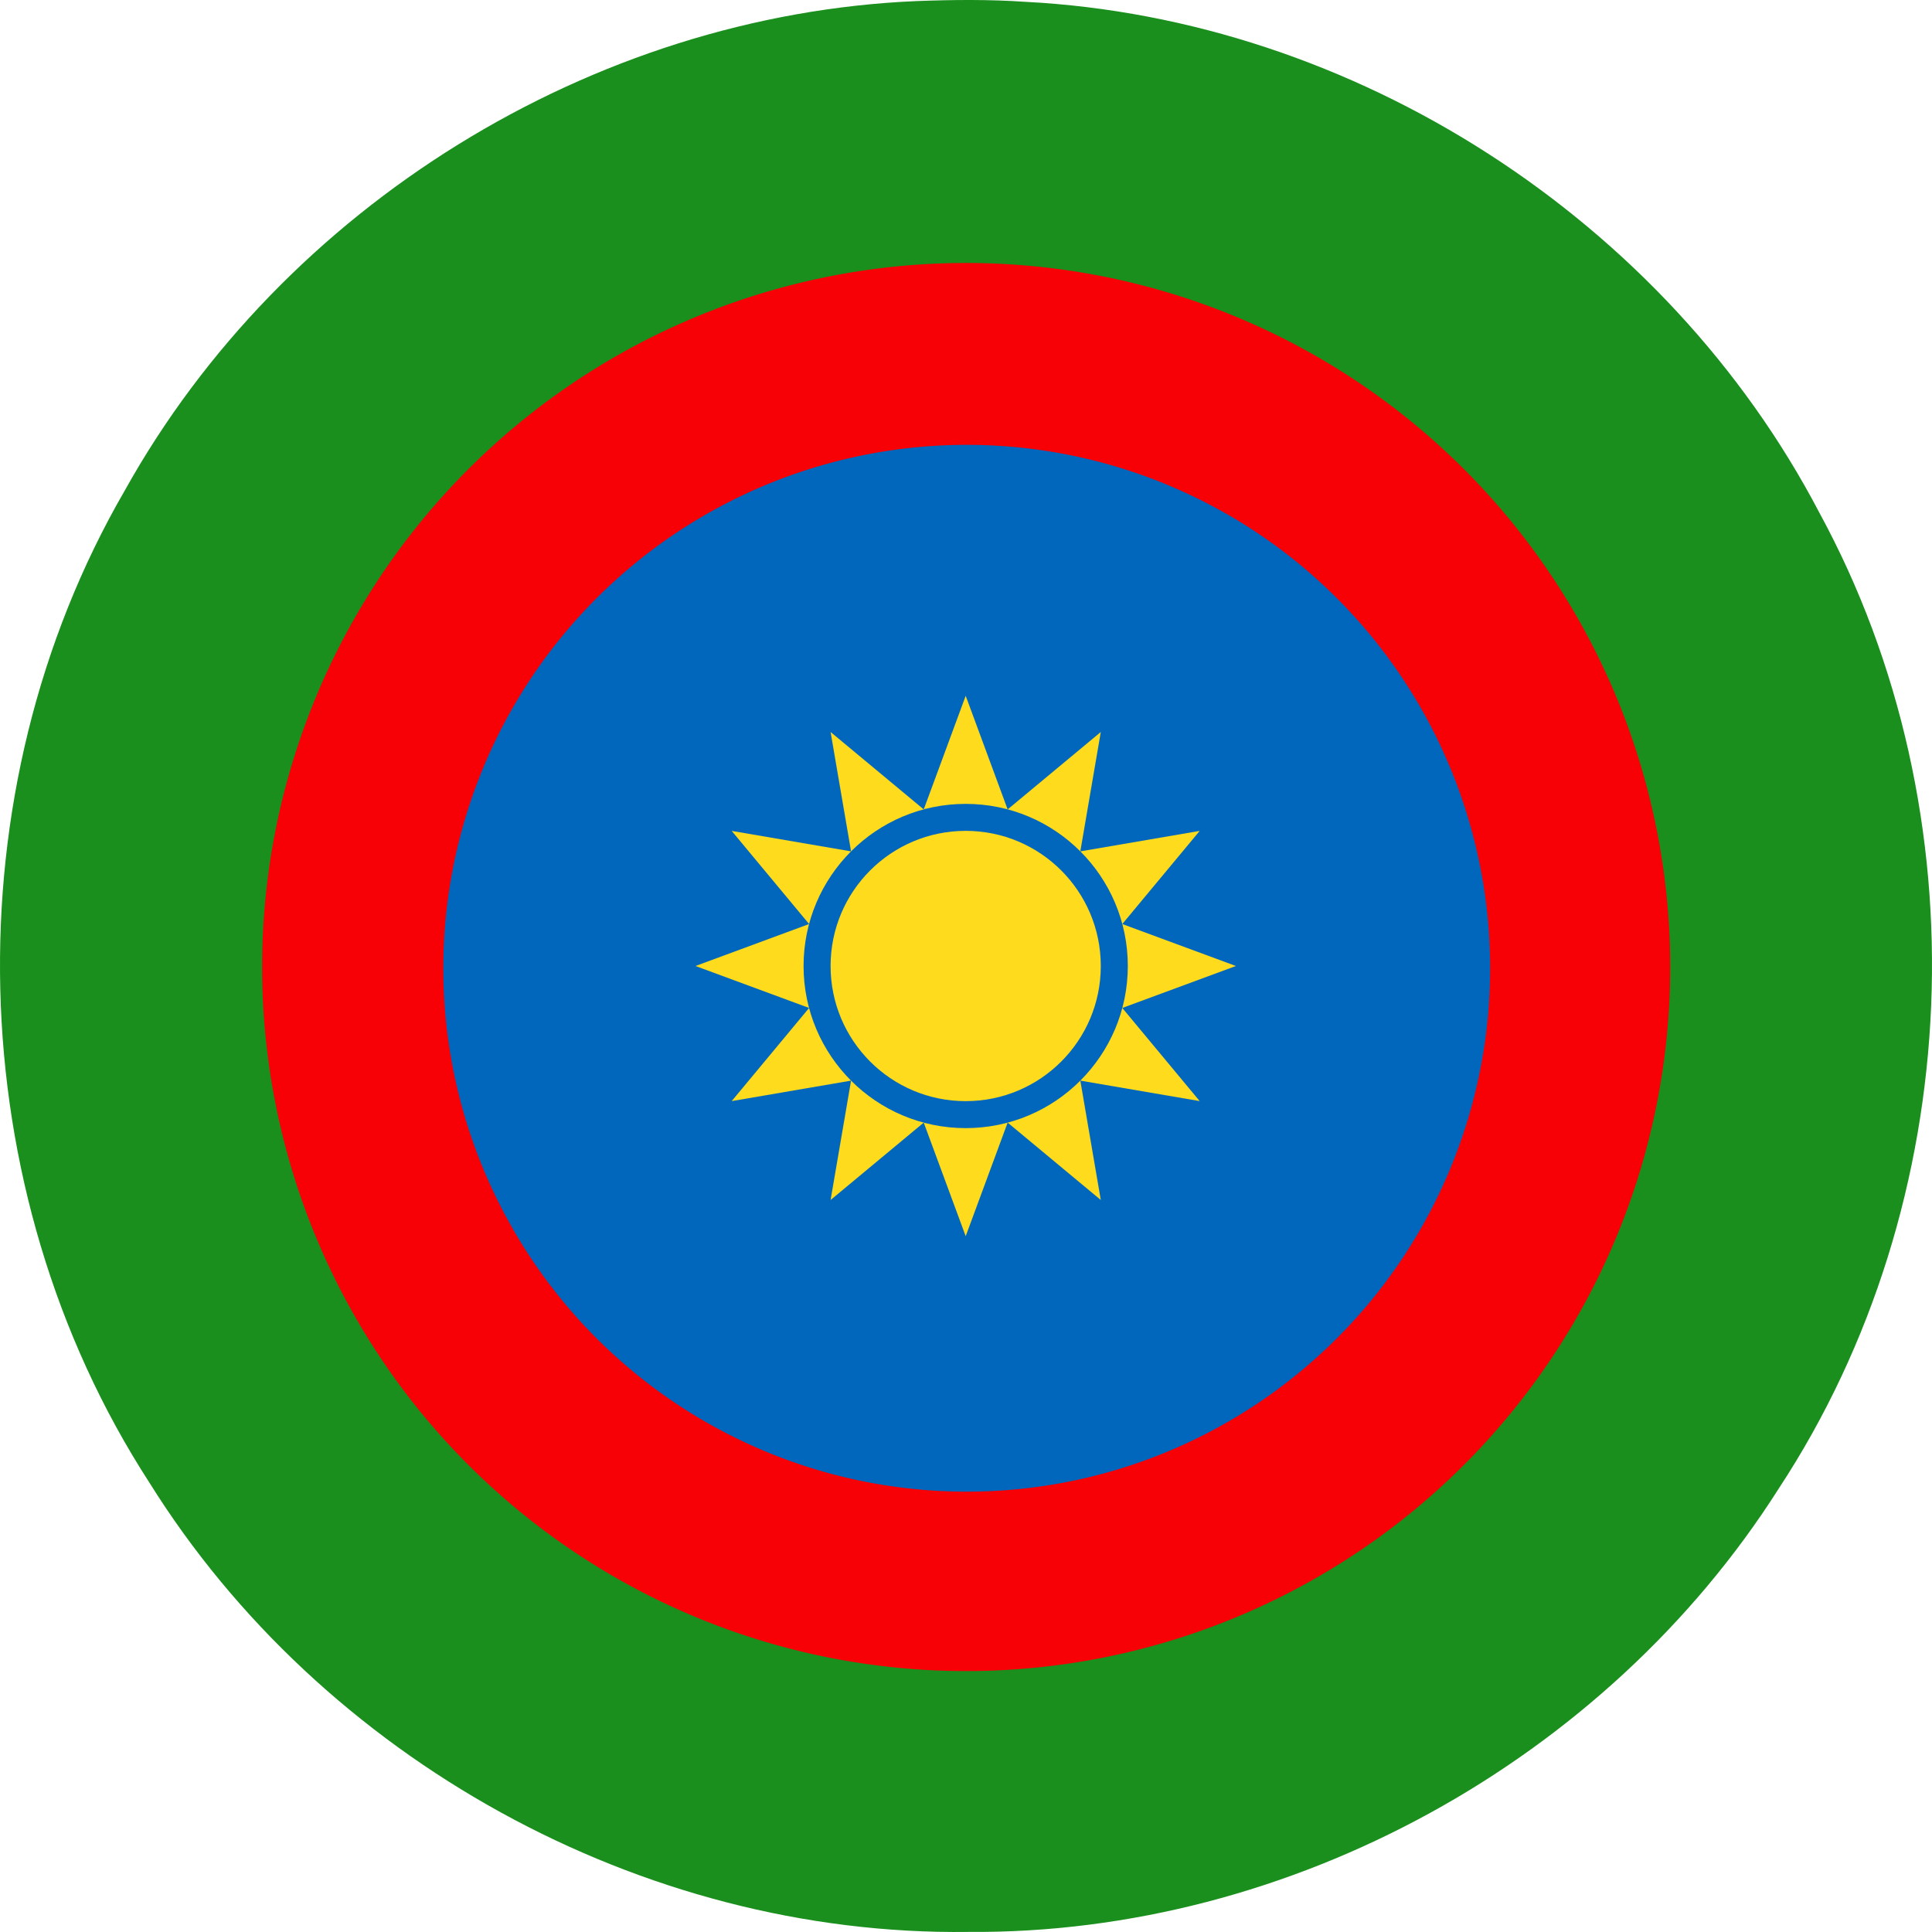
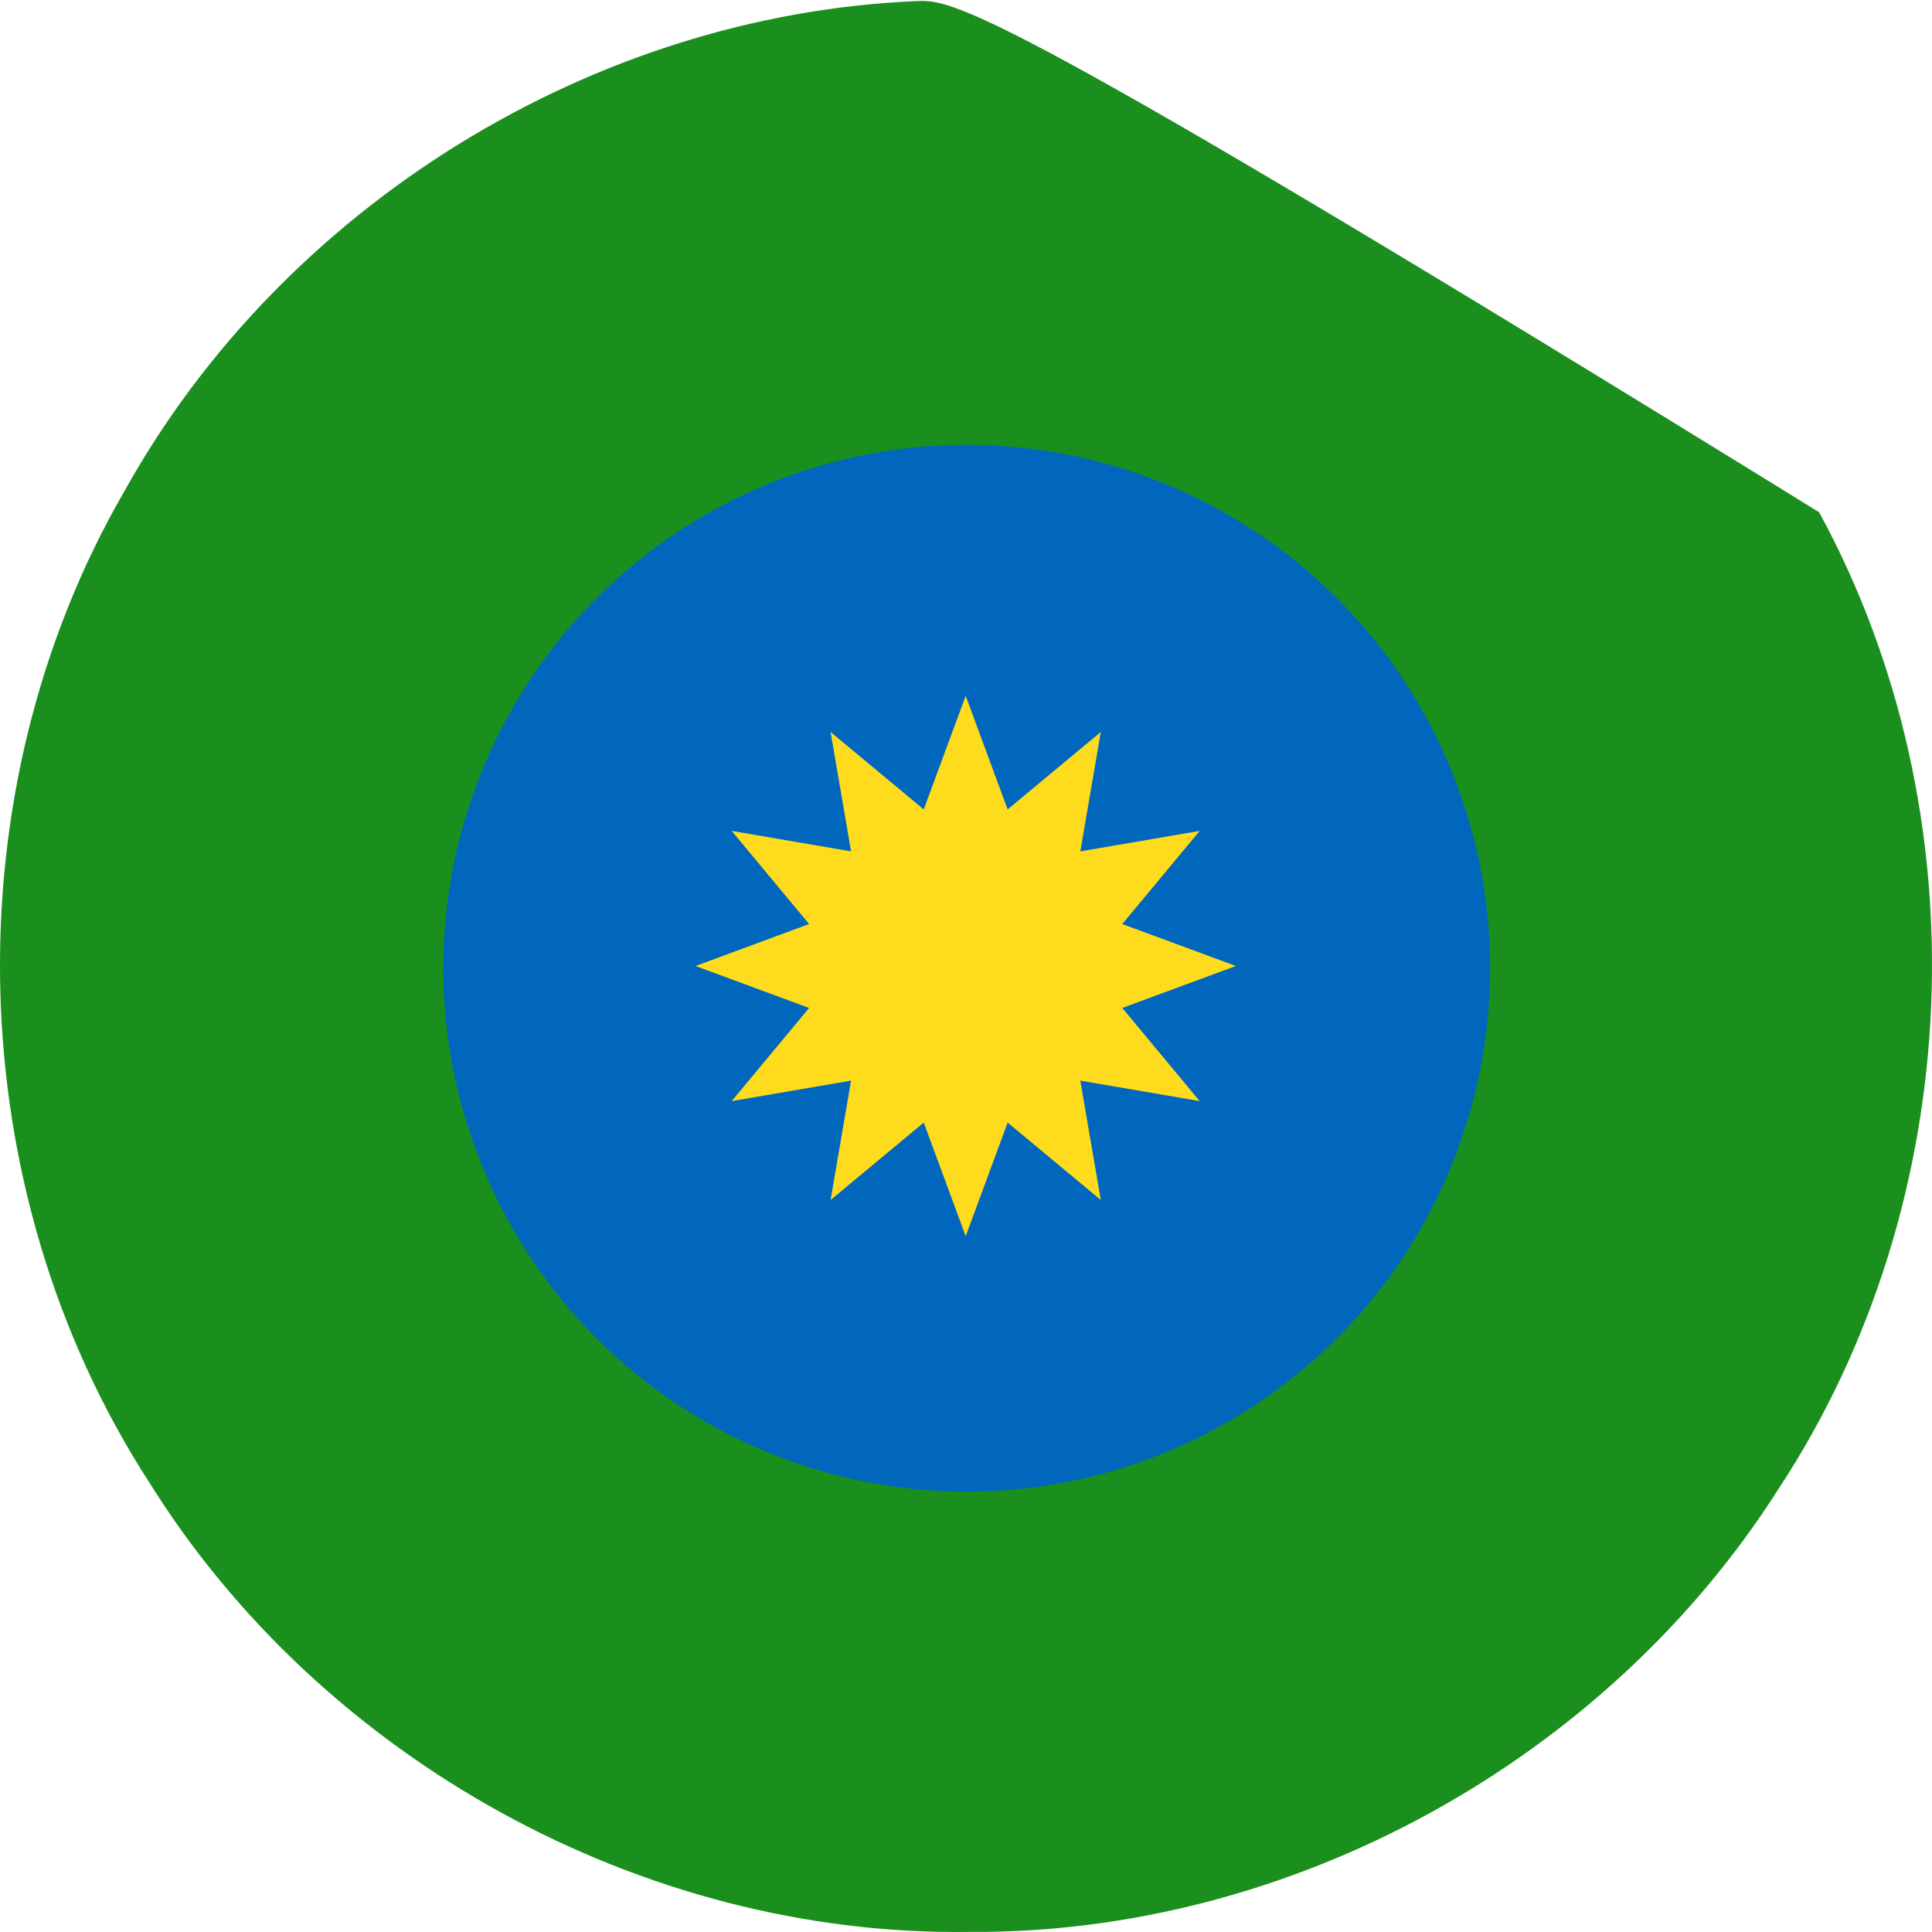
<svg xmlns="http://www.w3.org/2000/svg" xmlns:ns1="http://sodipodi.sourceforge.net/DTD/sodipodi-0.dtd" xmlns:ns2="http://www.inkscape.org/namespaces/inkscape" width="300" height="300" id="svg2" ns1:version="0.32" ns2:version="0.46" version="1.0" ns1:docname="Namibia.svg" ns2:output_extension="org.inkscape.output.svg.inkscape">
  <defs id="defs4">
    <ns2:perspective ns1:type="inkscape:persp3d" ns2:vp_x="0 : 526.18109 : 1" ns2:vp_y="0 : 1000 : 0" ns2:vp_z="744.09448 : 526.18109 : 1" ns2:persp3d-origin="372.04724 : 350.78739 : 1" id="perspective10" />
    <ns2:perspective id="perspective2400" ns2:persp3d-origin="450 : 200 : 1" ns2:vp_z="900 : 300 : 1" ns2:vp_y="0 : 1000 : 0" ns2:vp_x="0 : 300 : 1" ns1:type="inkscape:persp3d" />
    <ns2:perspective id="perspective2419" ns2:persp3d-origin="372.04724 : 350.78739 : 1" ns2:vp_z="744.09448 : 526.18109 : 1" ns2:vp_y="0 : 1000 : 0" ns2:vp_x="0 : 526.18109 : 1" ns1:type="inkscape:persp3d" />
  </defs>
  <ns1:namedview id="base" pagecolor="#ffffff" bordercolor="#666666" borderopacity="1.0" gridtolerance="10000" guidetolerance="10" objecttolerance="10" ns2:pageopacity="0.0" ns2:pageshadow="2" ns2:zoom="1" ns2:cx="48.810069" ns2:cy="78.922195" ns2:document-units="px" ns2:current-layer="layer1" showgrid="false" showguides="true" ns2:guide-bbox="true" ns2:window-width="1600" ns2:window-height="1151" ns2:window-x="-4" ns2:window-y="-4" />
  <g ns2:label="Layer 1" ns2:groupmode="layer" id="layer1" transform="translate(-354.668,-686.295)">
    <g id="g2463">
-       <path style="fill:#1a8f1d;fill-opacity:1;fill-rule:evenodd;stroke:none;stroke-width:1;stroke-miterlimit:17.4;stroke-opacity:1" d="M 497.007,686.462 C 446.586,688.599 398.621,718.363 374.077,762.402 C 346.876,809.277 348.389,870.972 377.839,916.472 C 404.625,959.423 454.293,986.946 504.991,986.283 C 555.07,986.692 604.046,959.662 630.853,917.464 C 660.13,872.957 662.634,812.613 637.142,765.839 C 613.393,720.483 565.076,689.219 513.875,686.577 C 508.266,686.192 502.622,686.249 497.007,686.462 z" id="path2437" />
-       <path transform="matrix(2.319,0,0,2.319,-471.358,-1304.574)" d="M 468.036,923.255 A 47.143,47.143 0 1 1 373.75,923.255 A 47.143,47.143 0 1 1 468.036,923.255 z" ns1:ry="47.142857" ns1:rx="47.142857" ns1:cy="923.25507" ns1:cx="420.89285" id="path2439" style="fill:#f70006;fill-opacity:1;fill-rule:evenodd;stroke:none;stroke-width:1;stroke-miterlimit:17.4;stroke-dasharray:none;stroke-opacity:1" ns1:type="arc" />
+       <path style="fill:#1a8f1d;fill-opacity:1;fill-rule:evenodd;stroke:none;stroke-width:1;stroke-miterlimit:17.4;stroke-opacity:1" d="M 497.007,686.462 C 446.586,688.599 398.621,718.363 374.077,762.402 C 346.876,809.277 348.389,870.972 377.839,916.472 C 404.625,959.423 454.293,986.946 504.991,986.283 C 555.07,986.692 604.046,959.662 630.853,917.464 C 660.13,872.957 662.634,812.613 637.142,765.839 C 508.266,686.192 502.622,686.249 497.007,686.462 z" id="path2437" />
      <path ns1:type="arc" style="fill:#0167bc;fill-opacity:1;fill-rule:evenodd;stroke:none;stroke-width:1;stroke-miterlimit:17.4;stroke-dasharray:none;stroke-opacity:1" id="path2441" ns1:cx="420.89285" ns1:cy="923.25507" ns1:rx="47.142857" ns1:ry="47.142857" d="M 468.036,923.255 A 47.143,47.143 0 1 1 373.75,923.255 A 47.143,47.143 0 1 1 468.036,923.255 z" transform="matrix(1.724,0,0,1.724,-220.839,-755.046)" />
      <path id="star" d="M 540.955,857.273 L 522.421,854.095 L 525.598,872.63 L 511.135,860.611 L 504.62,878.251 L 498.105,860.611 L 483.642,872.63 L 486.82,854.095 L 468.285,857.273 L 480.304,842.81 L 462.664,836.295 L 480.304,829.779 L 468.285,815.317 L 486.82,818.494 L 483.642,799.96 L 498.105,811.979 L 504.62,794.339 L 511.135,811.979 L 525.598,799.96 L 522.421,818.494 L 540.955,815.317 L 528.936,829.779 L 546.576,836.295 L 528.936,842.81 L 540.955,857.273 z" style="fill:#fedb1d;fill-opacity:1" />
-       <path id="blue_gap" d="M 529.794,836.295 C 529.794,850.198 518.523,861.469 504.62,861.469 C 490.717,861.469 479.446,850.198 479.446,836.295 C 479.446,822.392 490.717,811.121 504.62,811.121 C 518.523,811.121 529.794,822.392 529.794,836.295 z" style="fill:#0167bc;fill-opacity:1" />
-       <path id="yellow_circle" d="M 525.598,836.295 C 525.602,847.884 516.209,857.28 504.62,857.28 C 493.031,857.28 483.638,847.884 483.642,836.295 C 483.638,824.706 493.031,815.31 504.62,815.31 C 516.209,815.31 525.602,824.706 525.598,836.295 z" style="fill:#fedb1d;fill-opacity:1" />
    </g>
  </g>
</svg>